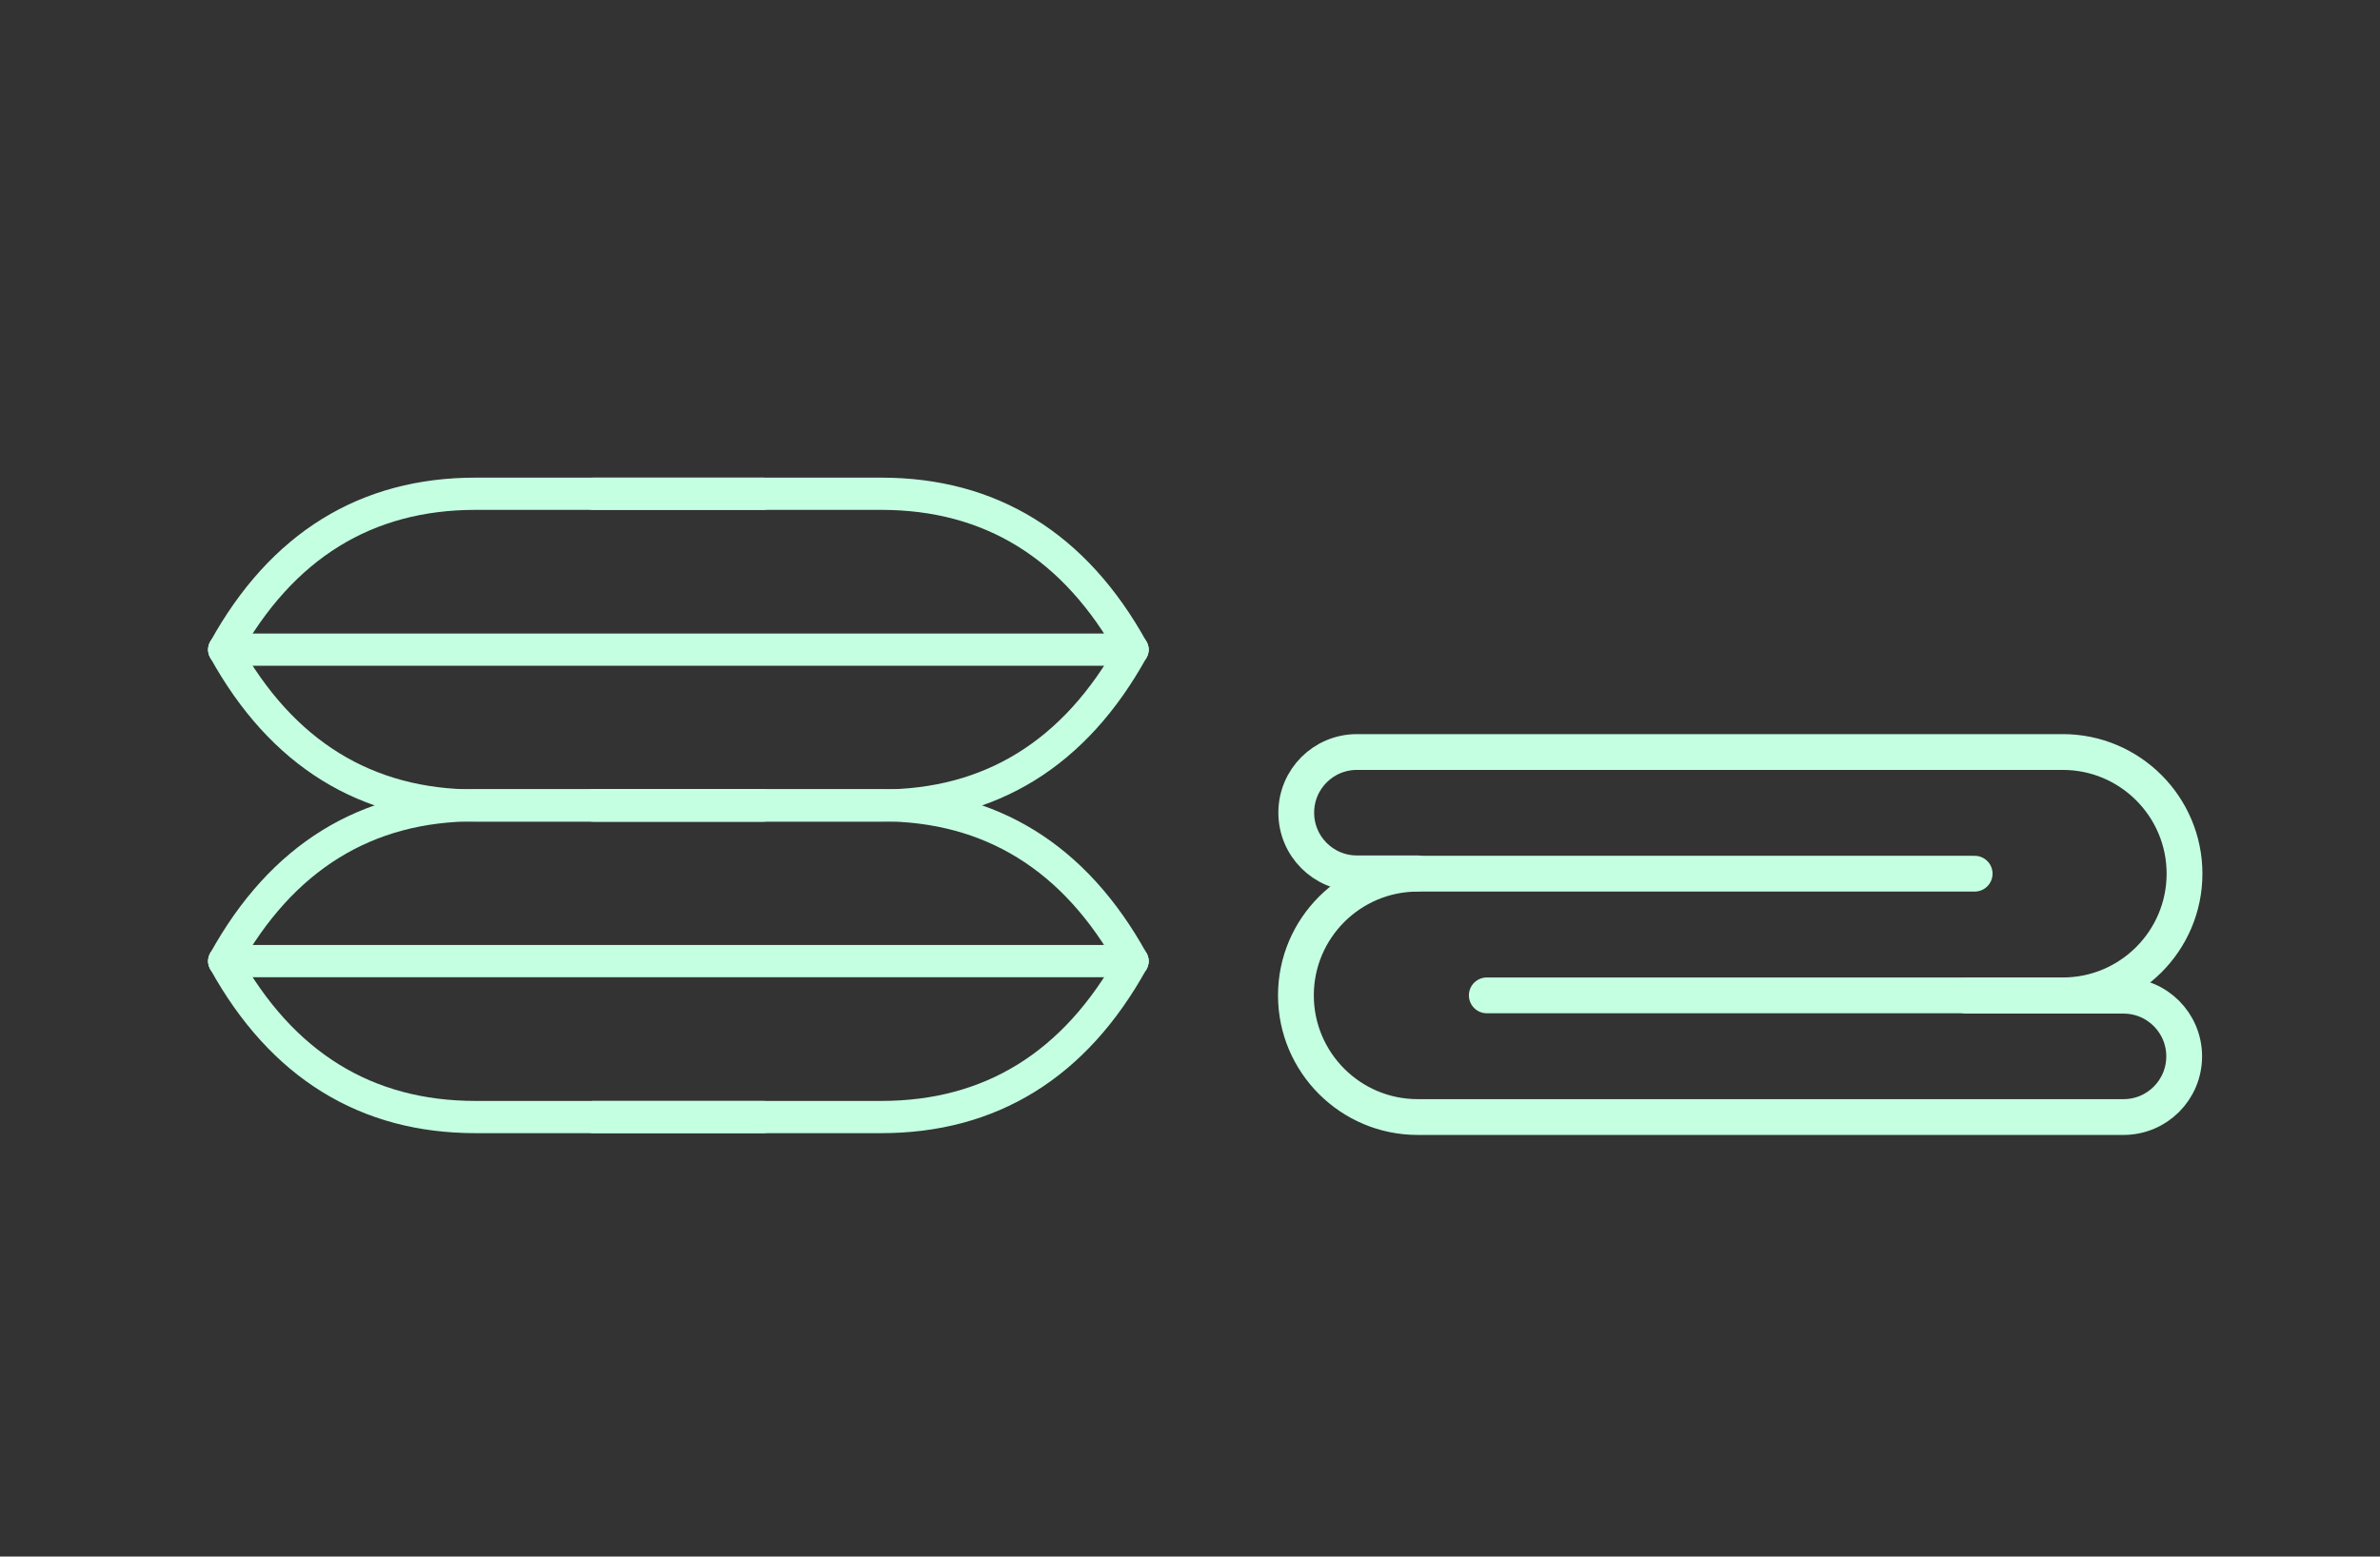
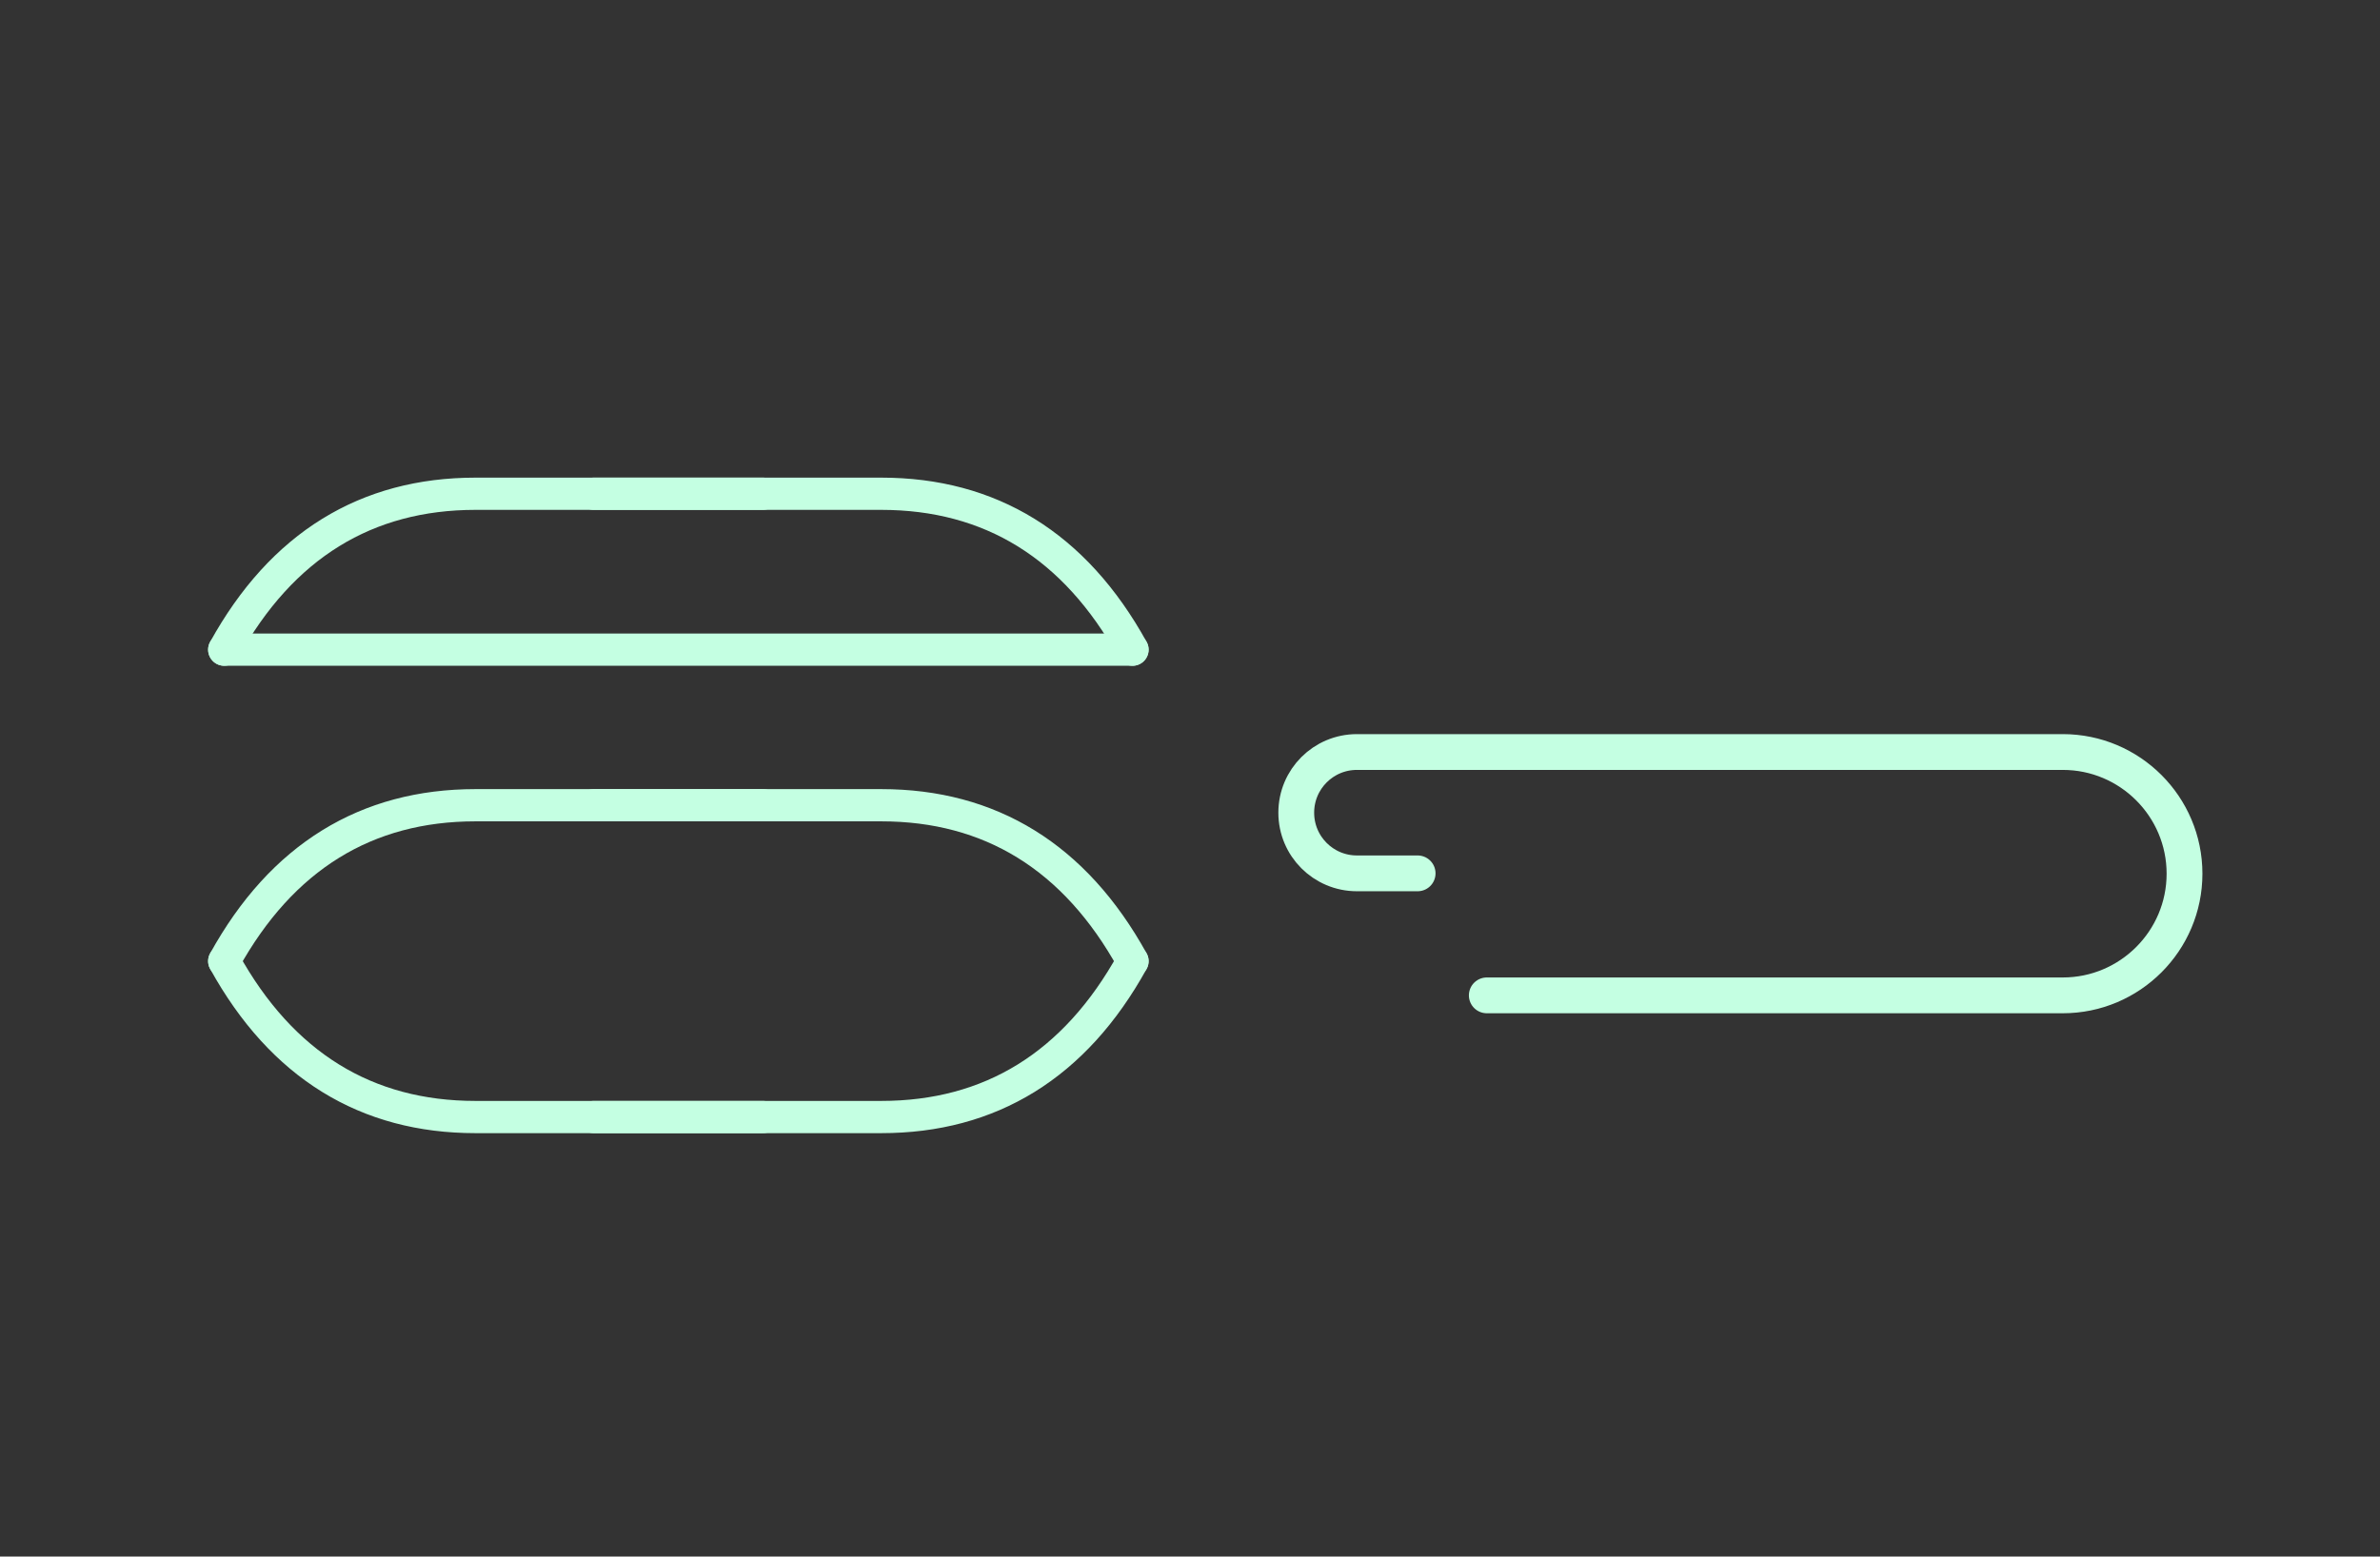
<svg xmlns="http://www.w3.org/2000/svg" id="Capa_1" data-name="Capa 1" viewBox="0 0 702 459.26">
  <rect x="0" y="0" width="702" height="459.26" fill="#333333" stroke="none" />
  <defs>
    <style>
      .cls-1 {
        stroke-width: 9.51px;
      }

      .cls-1, .cls-2 {
        fill: none;
        stroke: #c4ffe2;
        stroke-linecap: round;
        stroke-linejoin: round;
      }

      .cls-2 {
        stroke-width: 10.56px;
      }
    </style>
  </defs>
  <path class="cls-1" d="M66.14,283.58h0c17-30.8,42-46,74.1-46h84.8" />
  <path class="cls-1" d="M334.04,283.58h0c-17-30.8-42-46-74.1-46h-84.8" />
  <path class="cls-1" d="M66.14,283.58h0c17,30.8,42,46,74.1,46h84.8" />
  <path class="cls-1" d="M334.04,283.58h0c-17,30.8-42,46-74.1,46h-84.8" />
-   <line class="cls-1" x1="66.14" y1="283.58" x2="334.04" y2="283.58" />
  <path class="cls-1" d="M66.14,191.68h0c17-30.8,42-46,74.1-46h84.8" />
  <path class="cls-1" d="M334.04,191.68h0c-17-30.8-42-46-74.1-46h-84.8" />
-   <path class="cls-1" d="M66.14,191.68h0c17,30.8,42,46,74.1,46h84.8" />
-   <path class="cls-1" d="M334.04,191.68h0c-17,30.8-42,46-74.1,46h-84.8" />
  <line class="cls-1" x1="66.14" y1="191.68" x2="334.04" y2="191.68" />
  <g>
    <path class="cls-2" d="M438.54,293.68h169.9c19.8,0,35.9-16.1,35.9-35.9h0c0-19.8-16.1-35.9-35.9-35.9h-208.2c-9.9,0-17.9,8-17.9,17.9h0c0,9.9,8,17.9,17.9,17.9h17.9" />
-     <path class="cls-2" d="M582.44,257.78h-164.3c-19.8,0-35.9,16.1-35.9,35.9h0c0,19.8,16.1,35.9,35.9,35.9h208.2c9.9,0,17.9-8,17.9-17.9h0c0-9.9-8-17.9-17.9-17.9h-46.2" />
  </g>
</svg>